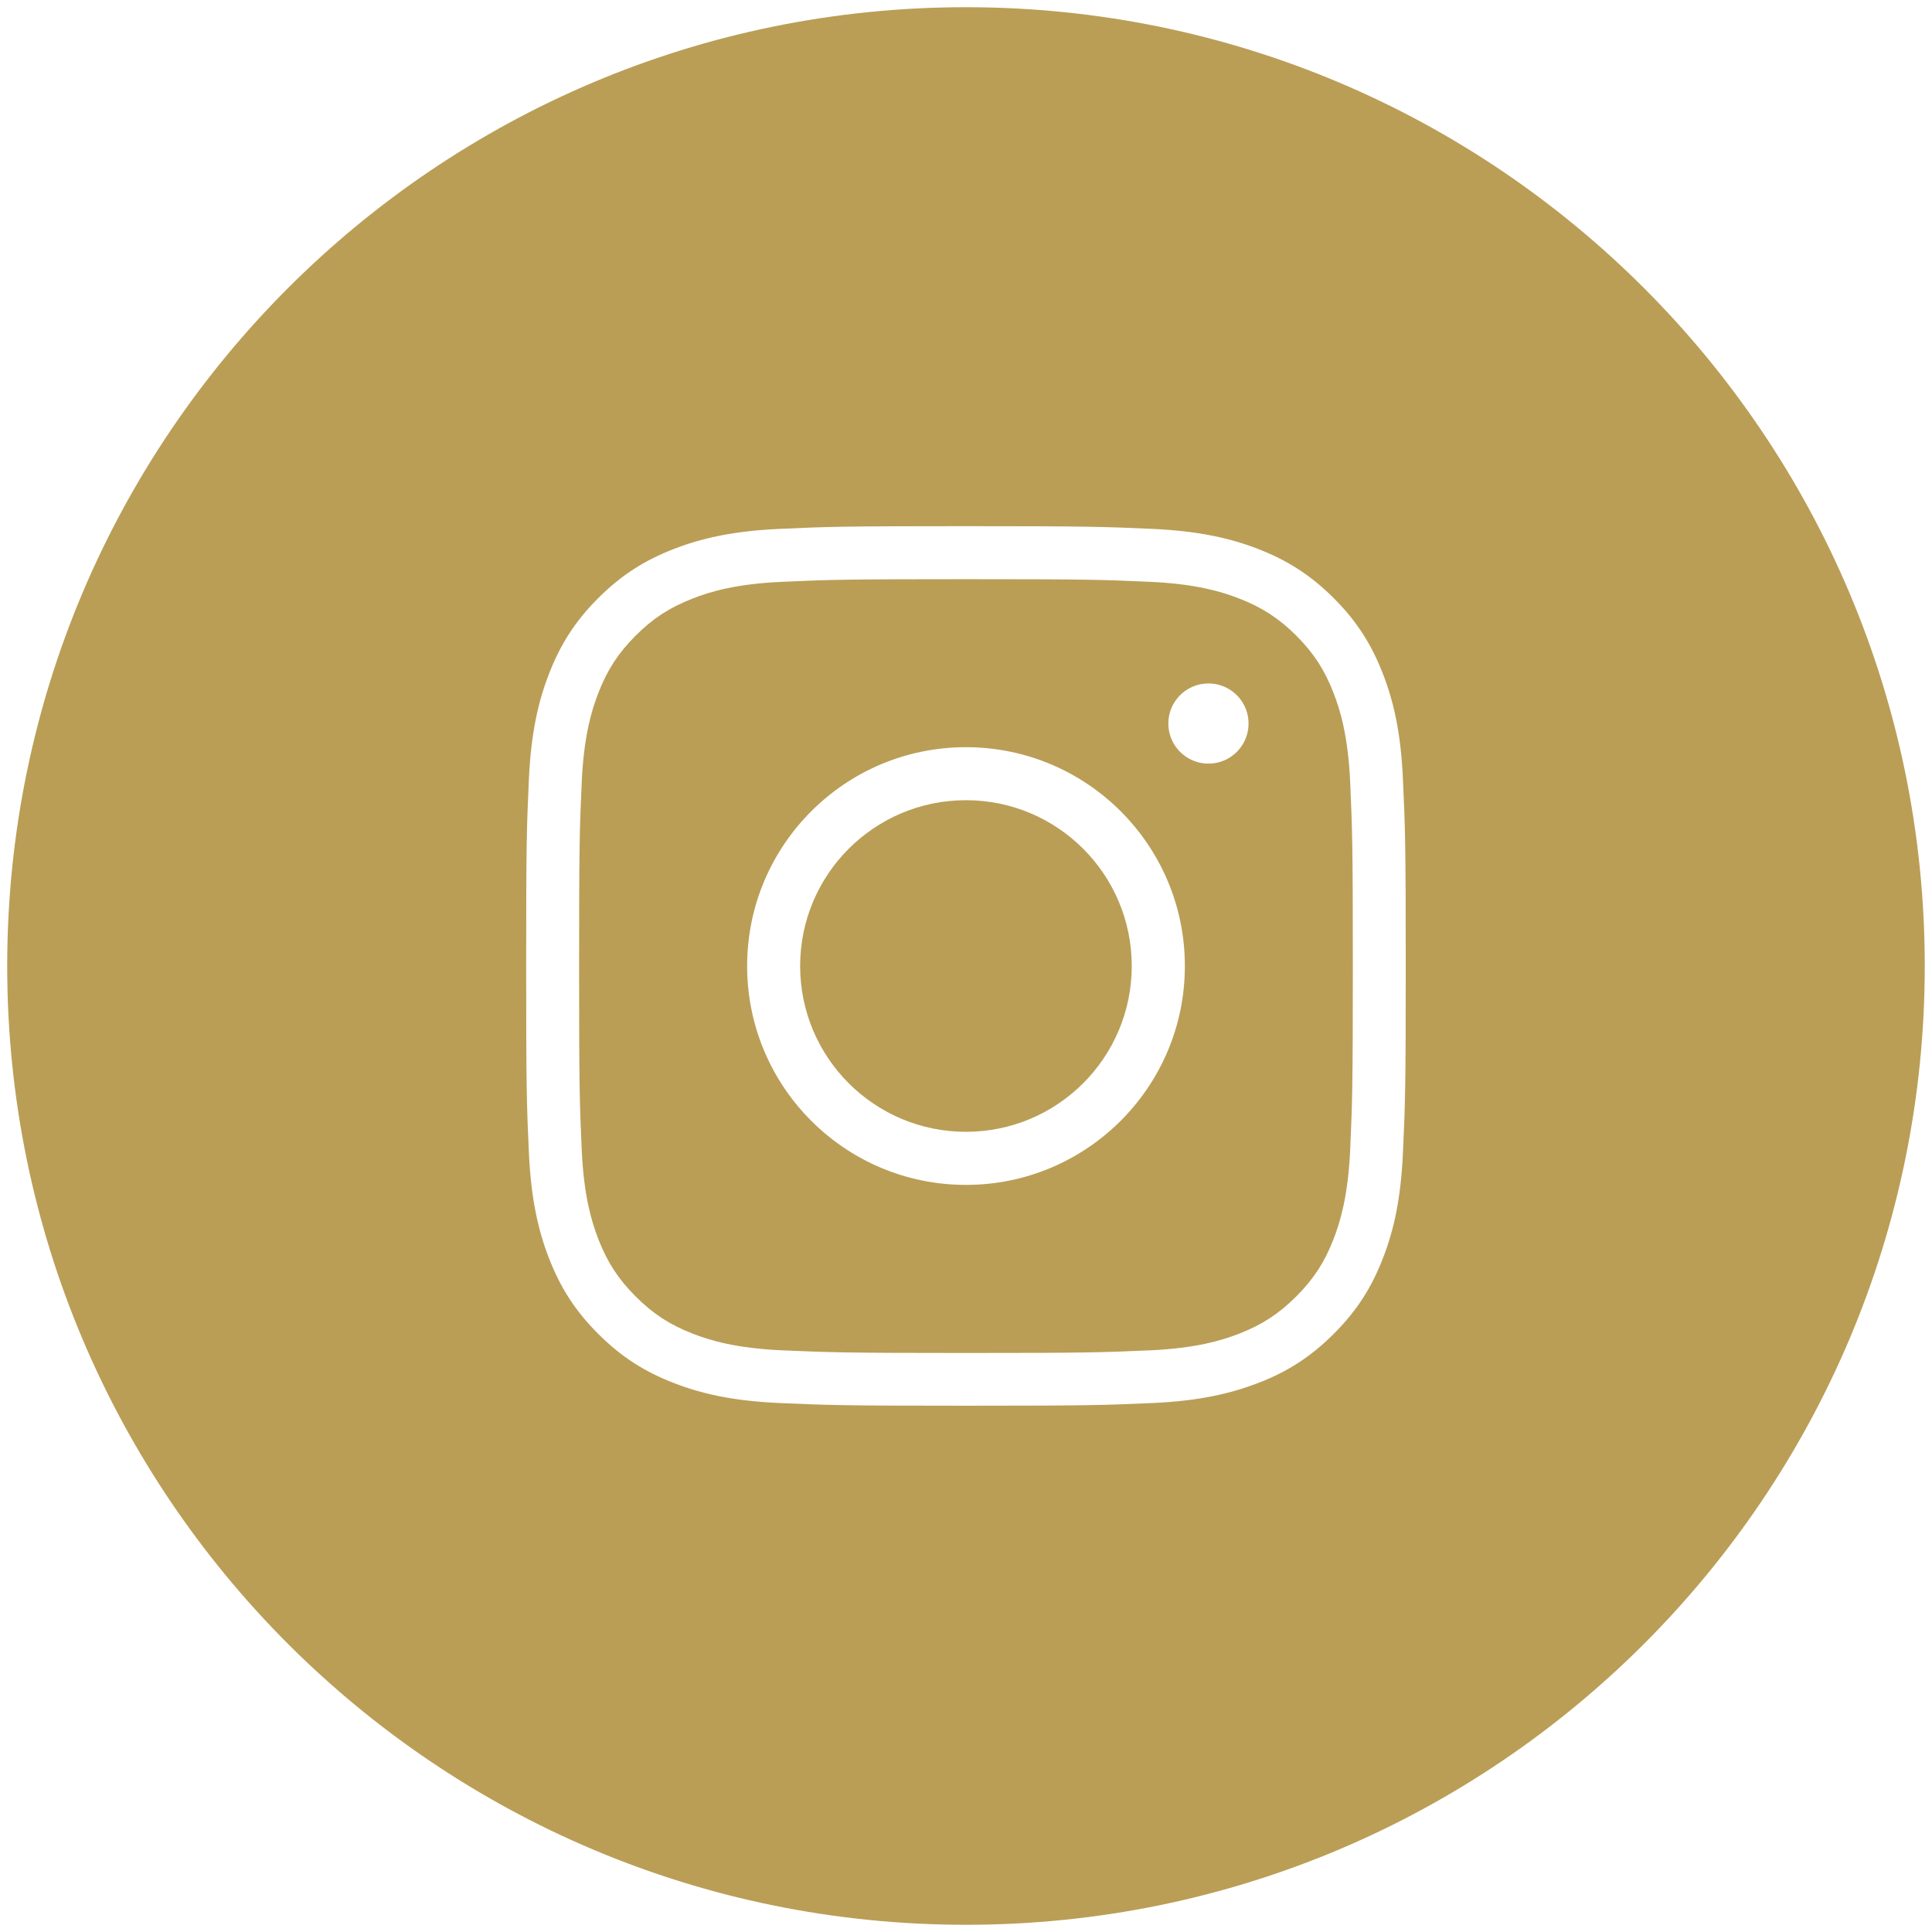
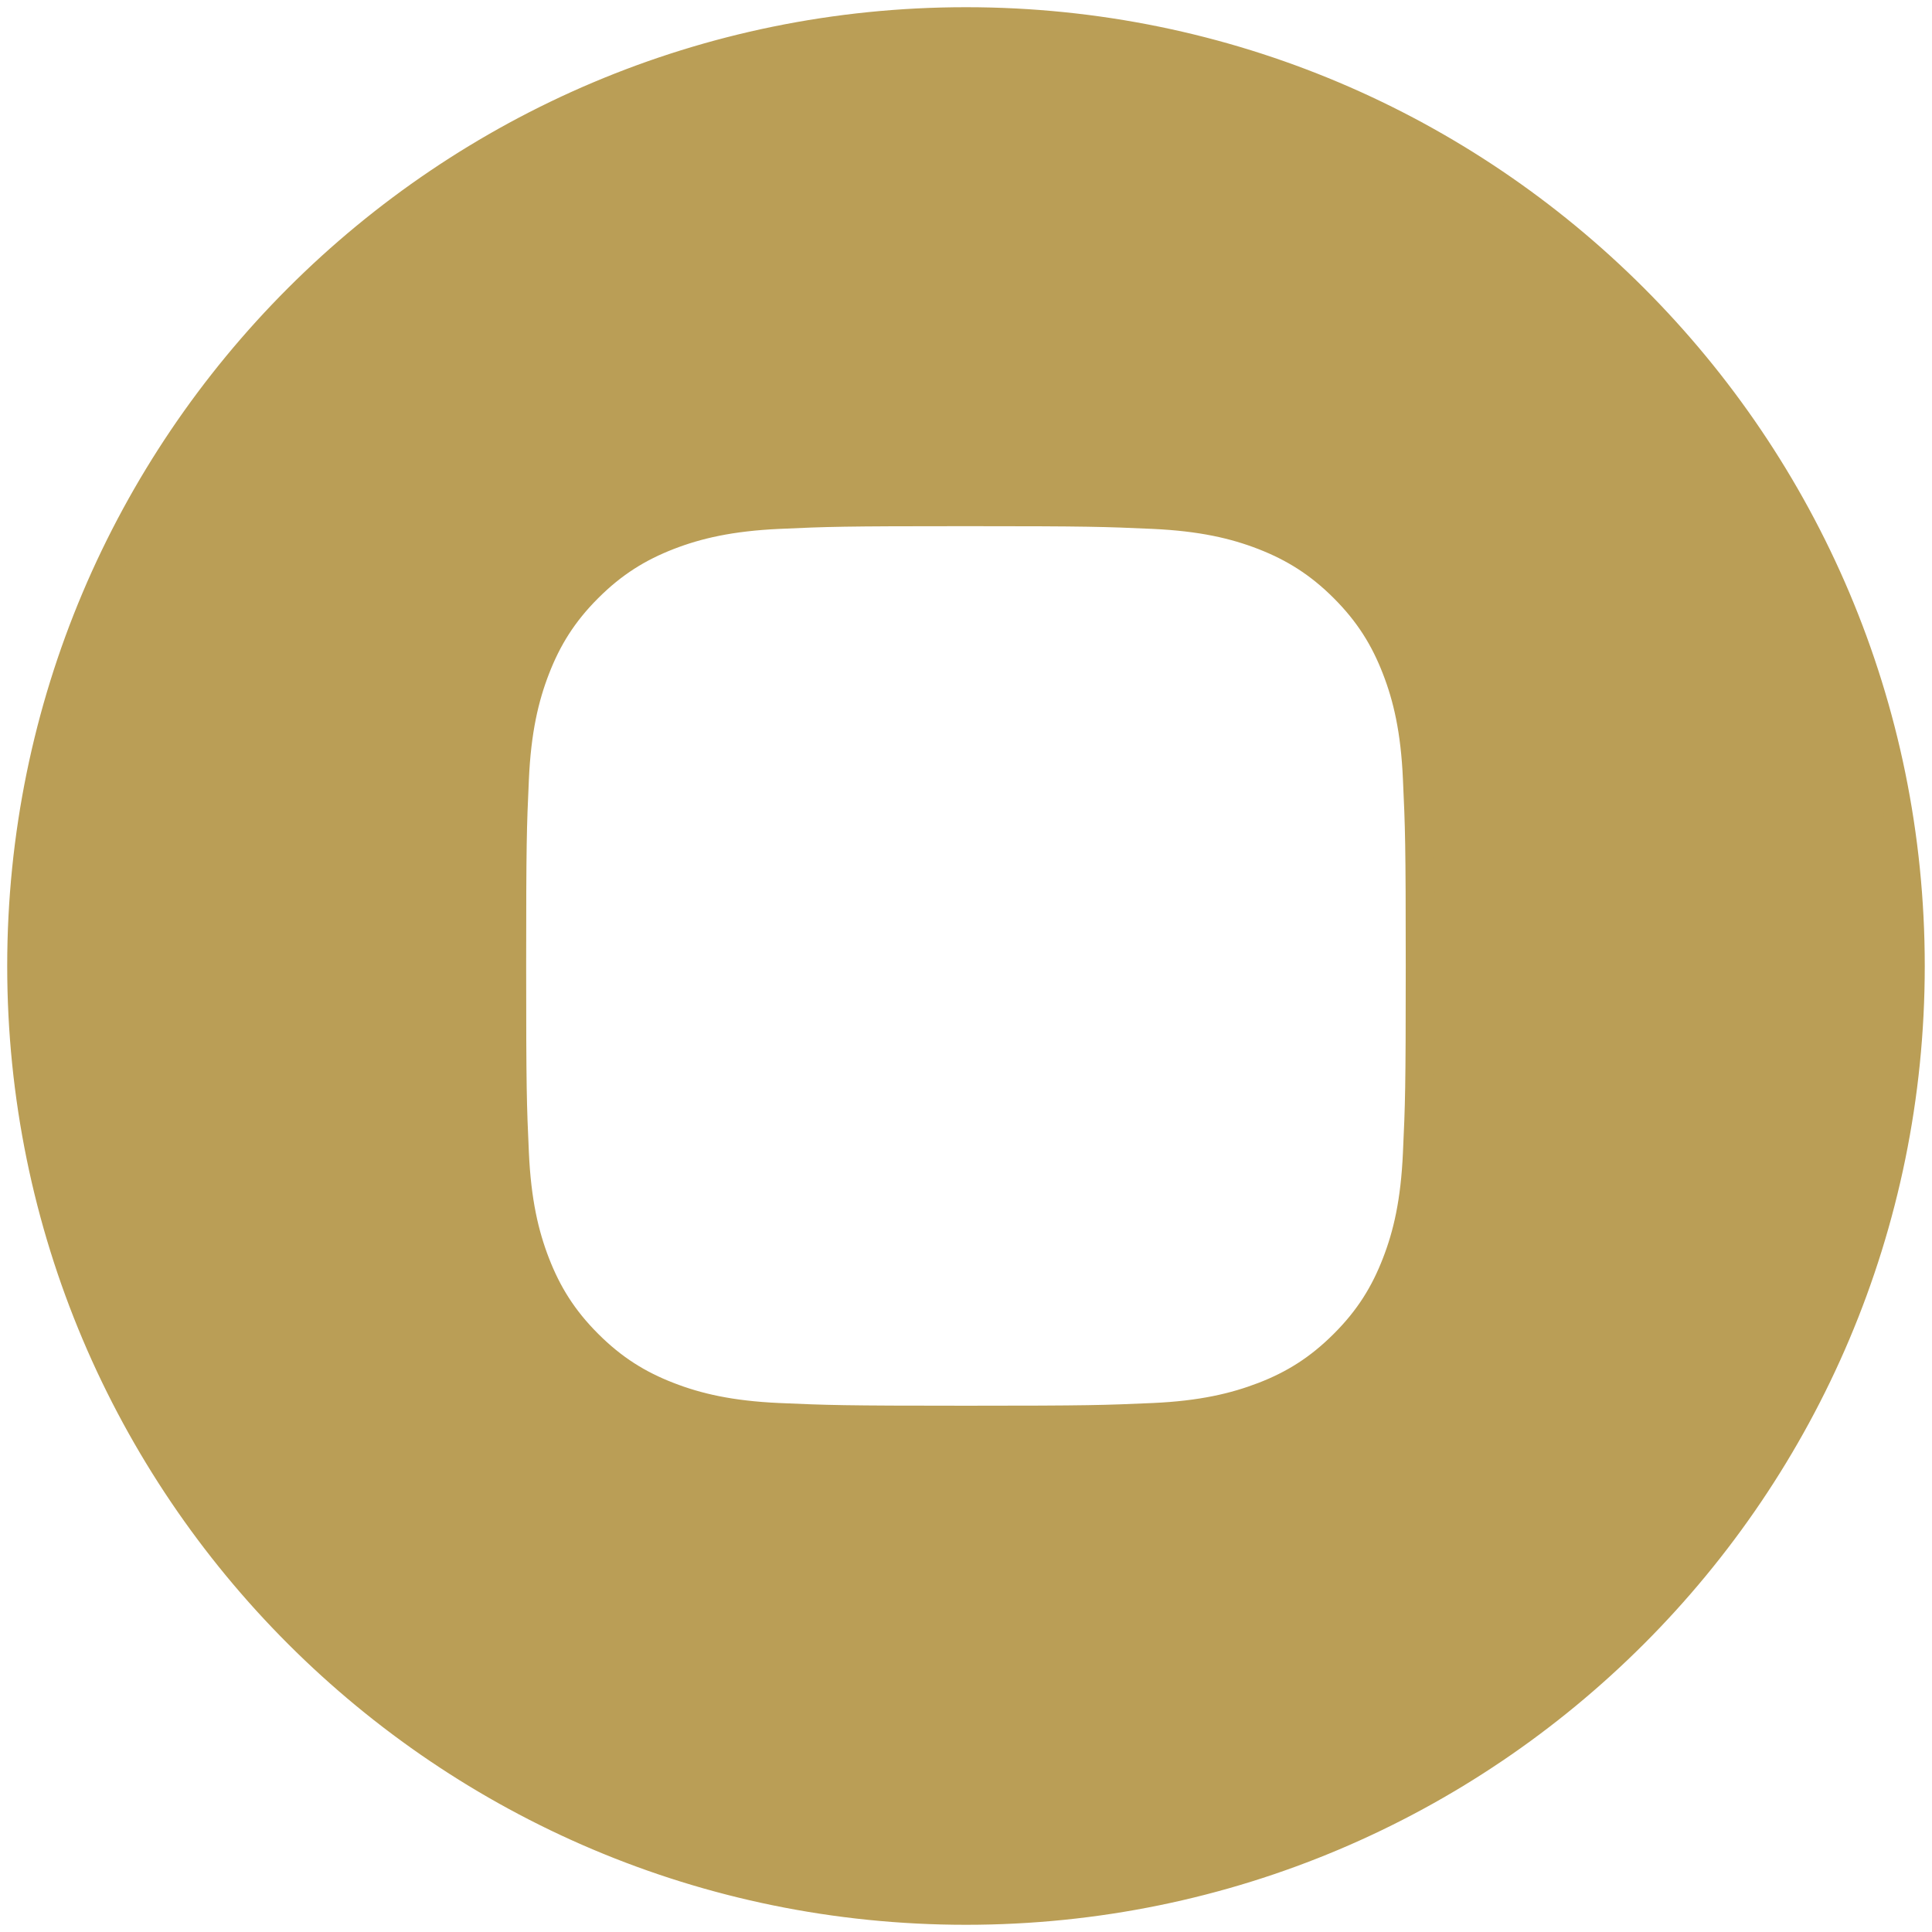
<svg xmlns="http://www.w3.org/2000/svg" version="1.1" id="Layer_1" x="0px" y="0px" width="67px" height="67px" viewBox="0 0 67 67" enable-background="new 0 0 67 67" xml:space="preserve">
  <g>
-     <path fill="#BA9E56" stroke="#BA9E56" stroke-miterlimit="10" d="M45.779,24.21c-0.284-0.736-0.627-1.261-1.178-1.812    c-0.552-0.552-1.078-0.892-1.813-1.178c-0.556-0.216-1.39-0.473-2.923-0.543c-1.661-0.075-2.16-0.091-6.367-0.091    c-4.205,0-4.704,0.016-6.366,0.091c-1.536,0.07-2.37,0.326-2.924,0.543c-0.736,0.286-1.261,0.627-1.812,1.178    c-0.552,0.553-0.894,1.077-1.179,1.812c-0.215,0.554-0.473,1.388-0.543,2.925c-0.075,1.661-0.091,2.159-0.091,6.365    c0,4.208,0.016,4.705,0.091,6.366c0.07,1.536,0.327,2.37,0.543,2.926c0.285,0.738,0.628,1.26,1.179,1.812    c0.55,0.552,1.076,0.896,1.812,1.182c0.554,0.214,1.39,0.472,2.924,0.542c1.662,0.071,2.161,0.092,6.366,0.092    c4.209,0,4.705-0.019,6.367-0.092c1.533-0.07,2.367-0.326,2.923-0.542c0.735-0.285,1.259-0.63,1.813-1.182    c0.551-0.552,0.894-1.076,1.178-1.812c0.216-0.556,0.471-1.39,0.544-2.926c0.073-1.661,0.092-2.159,0.092-6.366    c0-4.206-0.019-4.704-0.092-6.365C46.252,25.6,45.995,24.765,45.779,24.21z M33.498,41.591c-4.467,0-8.088-3.623-8.088-8.09    s3.621-8.089,8.088-8.089s8.092,3.621,8.092,8.089C41.59,37.968,37.965,41.591,33.498,41.591z M41.909,26.981    c-1.044,0-1.892-0.846-1.892-1.89s0.848-1.889,1.892-1.889s1.889,0.846,1.889,1.889C43.798,26.136,42.953,26.981,41.909,26.981z" />
-     <circle fill="#BA9E56" stroke="#BA9E56" stroke-miterlimit="10" cx="33.498" cy="33.5" r="5.25" />
    <path fill="#BA9E56" stroke="#BA9E56" stroke-miterlimit="10" d="M33.5,0.75C15.414,0.75,0.75,15.412,0.75,33.5    c0,18.086,14.664,32.75,32.75,32.75c18.087,0,32.749-14.664,32.749-32.75C66.249,15.412,51.587,0.75,33.5,0.75z M49.152,39.996    c-0.074,1.678-0.338,2.822-0.729,3.824c-0.401,1.035-0.938,1.914-1.815,2.789c-0.875,0.875-1.752,1.416-2.789,1.816    c-1.002,0.385-2.147,0.655-3.825,0.73c-1.679,0.074-2.216,0.094-6.495,0.094c-4.279,0-4.815-0.02-6.495-0.094    c-1.677-0.075-2.822-0.34-3.824-0.73c-1.036-0.4-1.915-0.941-2.79-1.816c-0.876-0.875-1.414-1.754-1.816-2.789    c-0.389-1.002-0.656-2.146-0.732-3.826c-0.077-1.678-0.095-2.215-0.095-6.492c0-4.279,0.018-4.816,0.095-6.496    c0.075-1.677,0.343-2.821,0.732-3.823c0.402-1.037,0.94-1.917,1.816-2.792c0.875-0.876,1.754-1.414,2.79-1.817    c1.003-0.389,2.147-0.655,3.824-0.732c1.681-0.077,2.217-0.095,6.495-0.095c4.277,0,4.816,0.02,6.495,0.095    c1.679,0.077,2.823,0.343,3.825,0.732c1.035,0.404,1.914,0.942,2.789,1.817c0.877,0.877,1.414,1.756,1.815,2.792    c0.39,1.001,0.656,2.146,0.729,3.823c0.078,1.681,0.098,2.217,0.098,6.496C49.25,37.779,49.23,38.316,49.152,39.996z" />
  </g>
</svg>